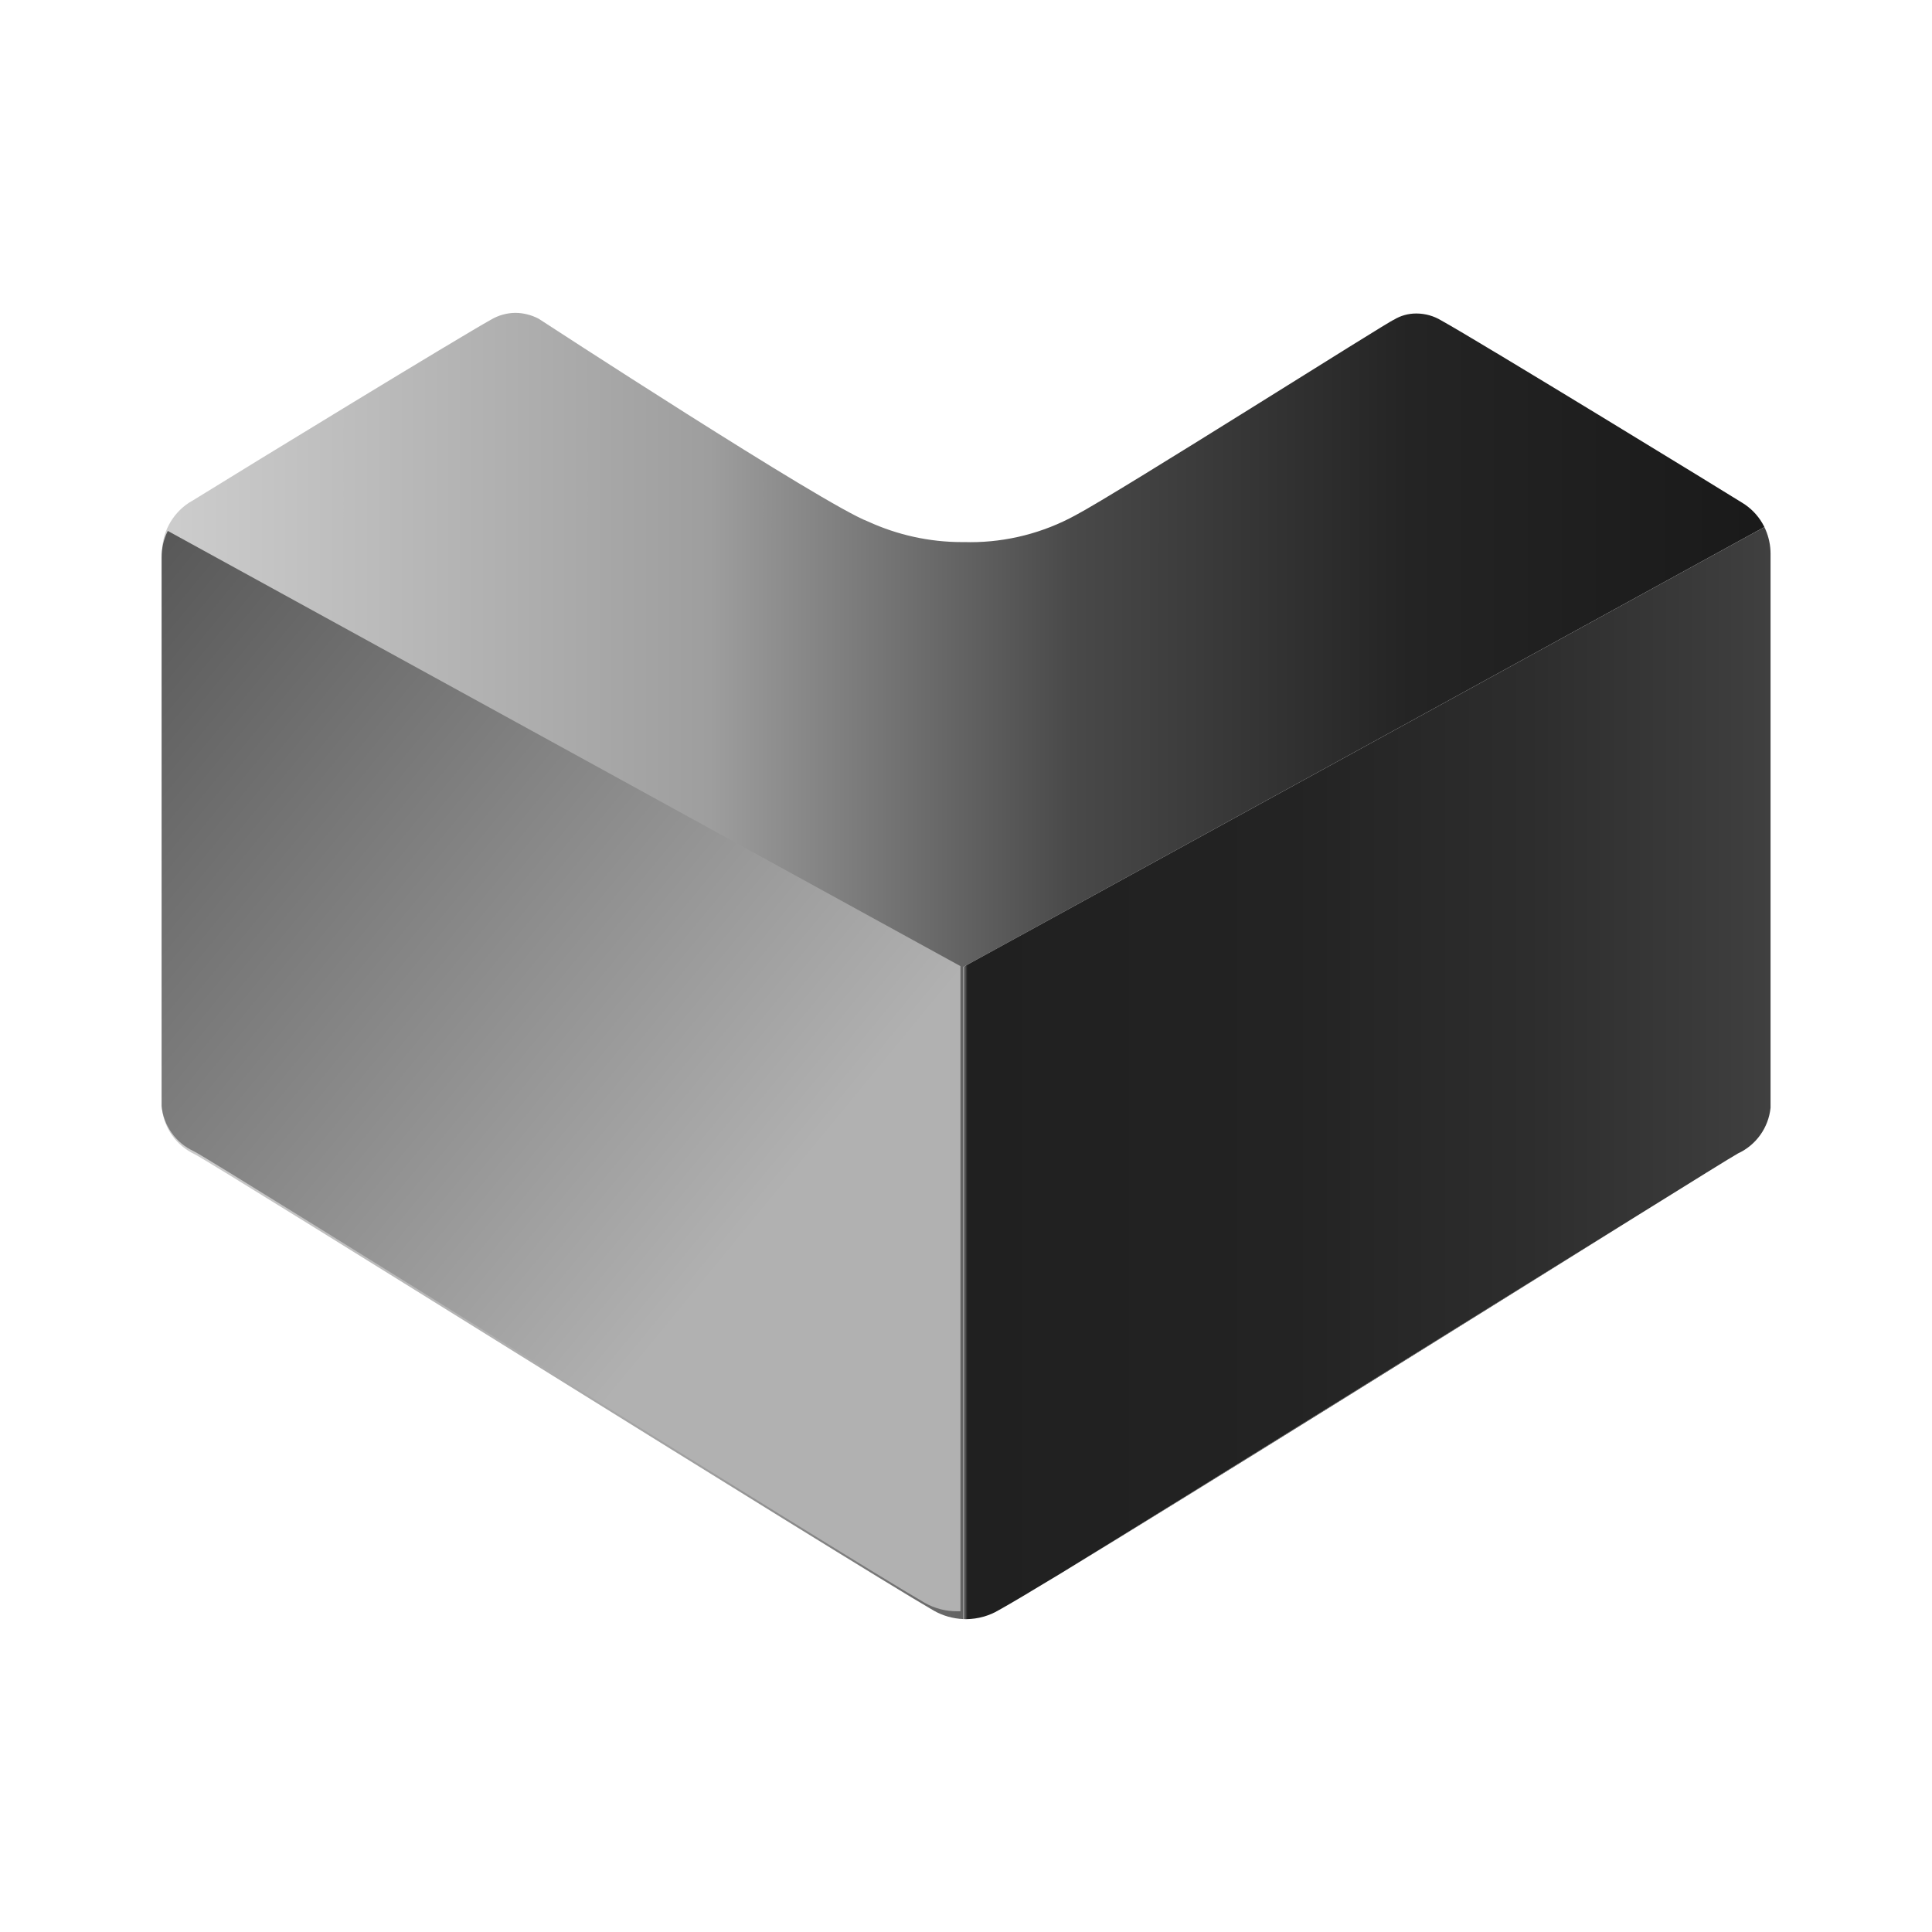
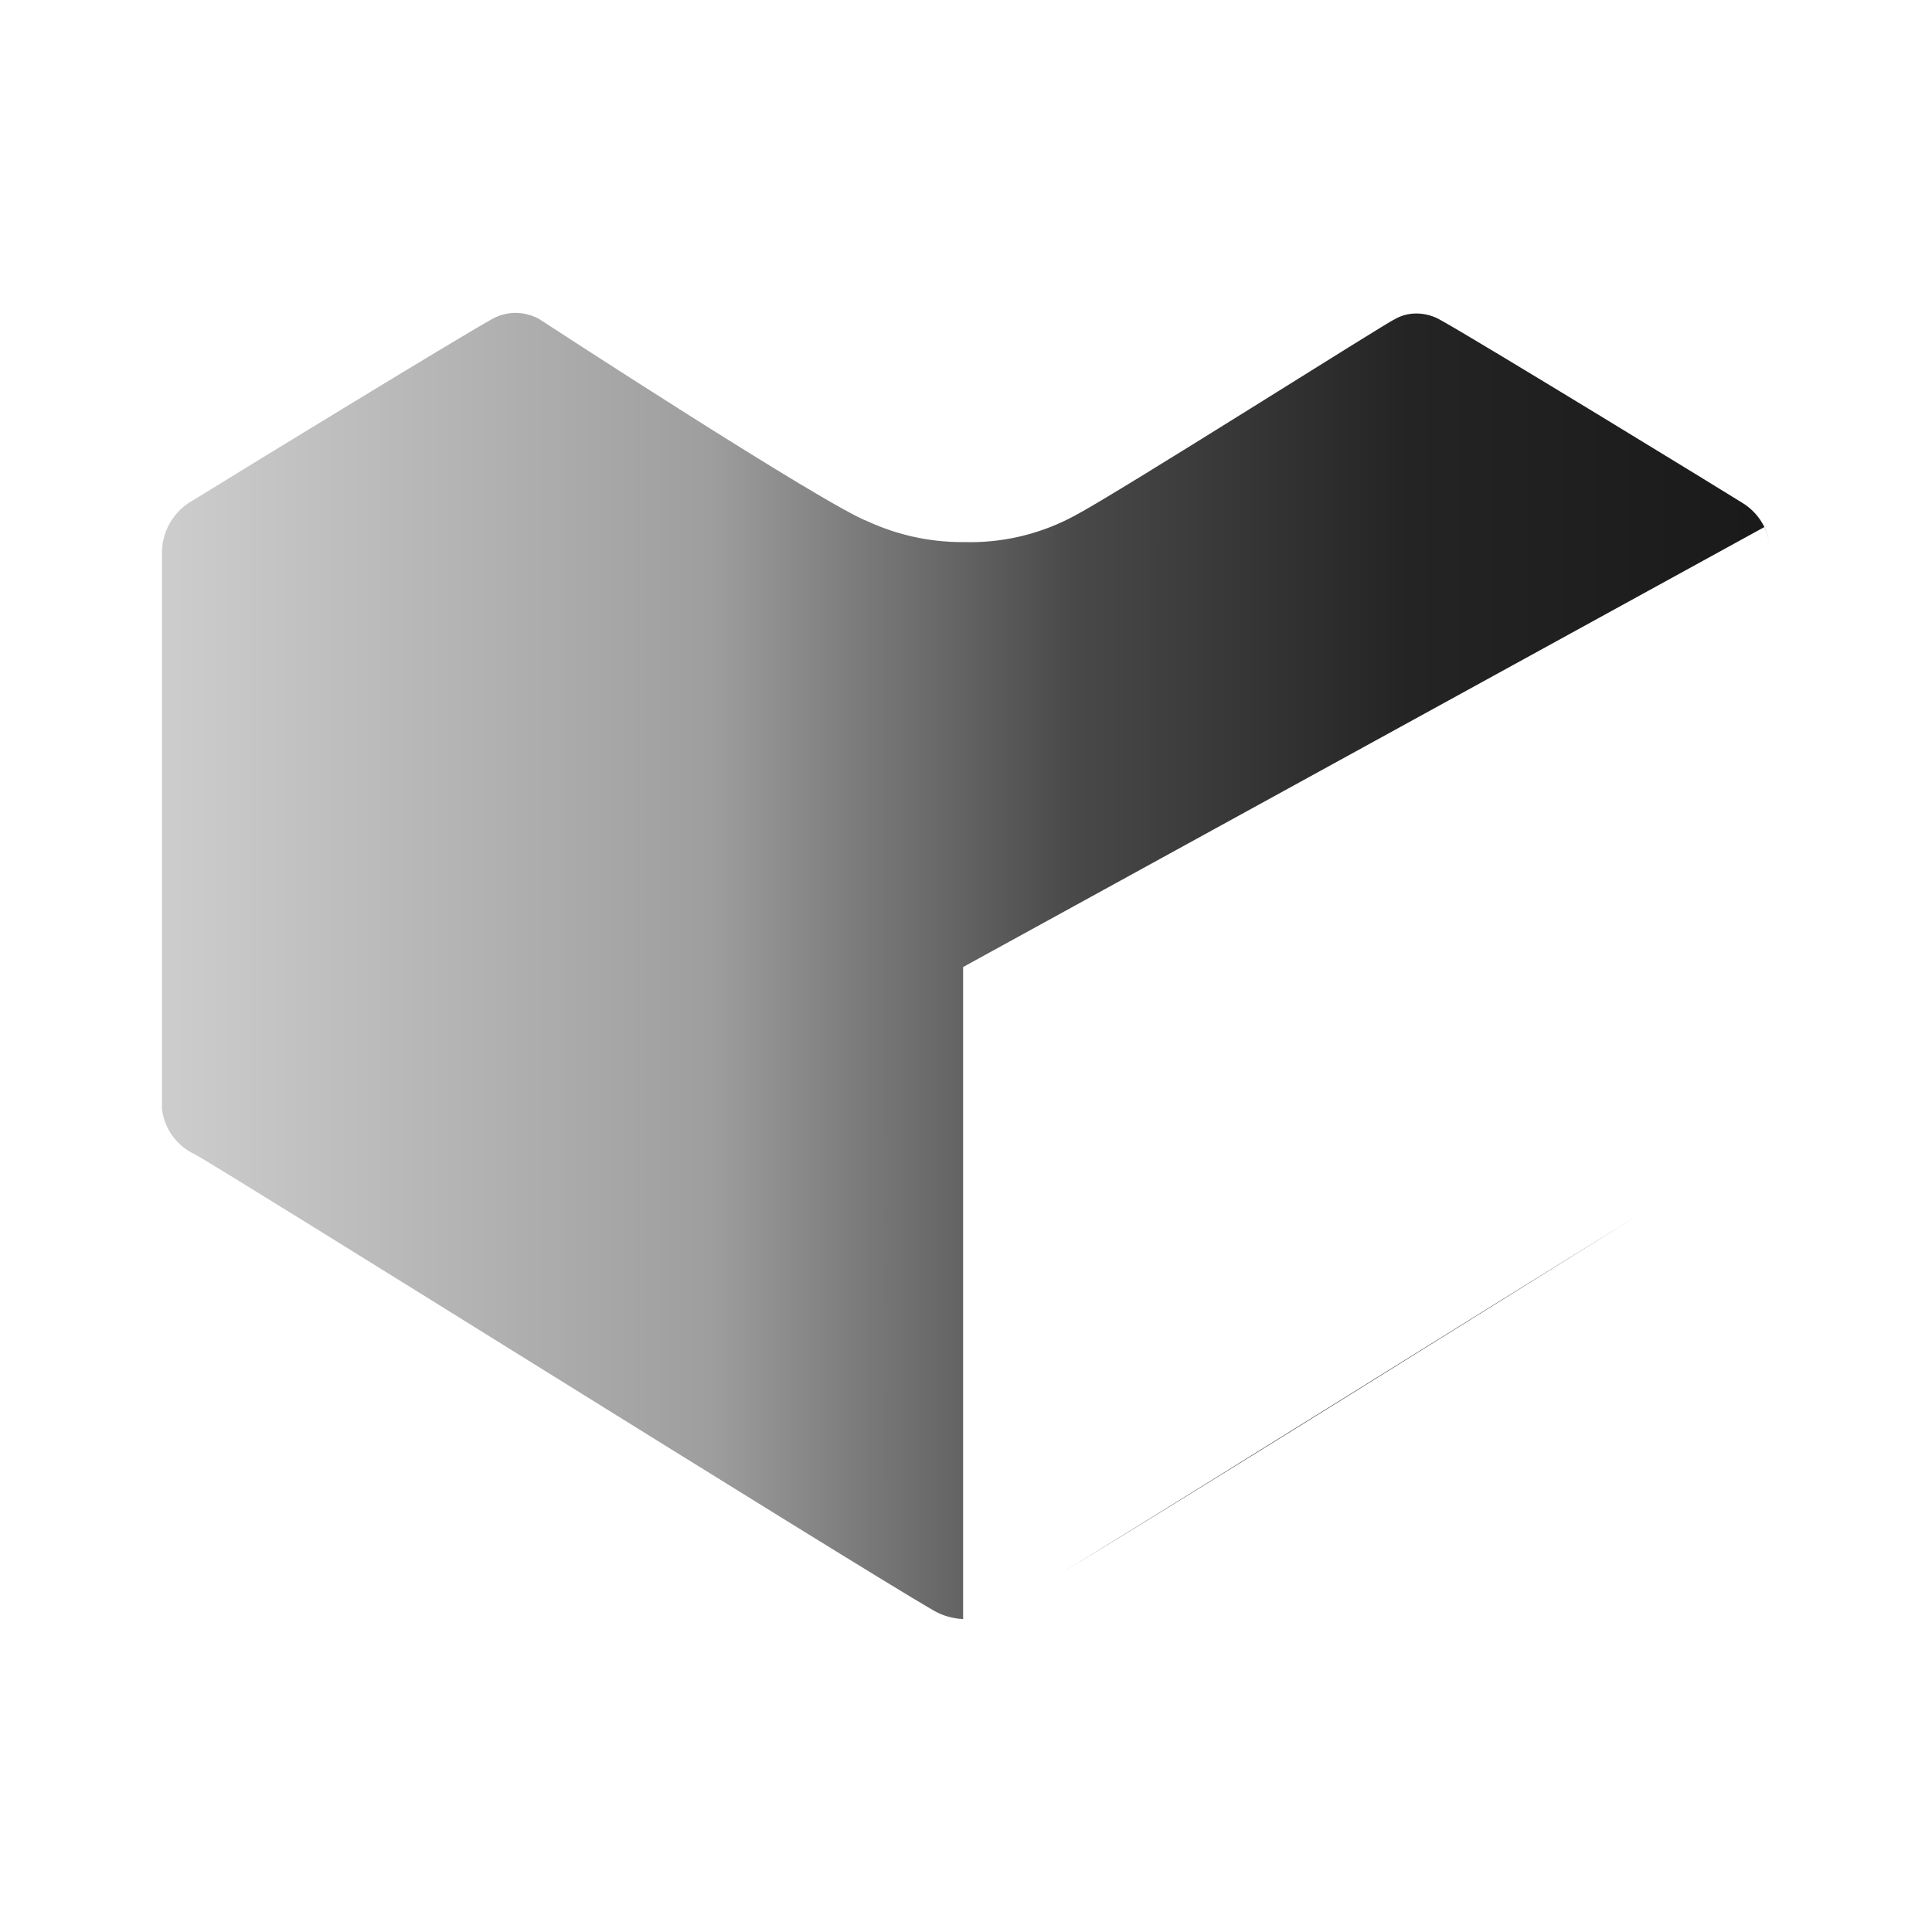
<svg xmlns="http://www.w3.org/2000/svg" version="1.1" id="Layer_1" x="0px" y="0px" width="23.825px" height="23.825px" viewBox="0 0 23.825 23.825" style="enable-background:new 0 0 23.825 23.825;" xml:space="preserve">
  <style type="text/css">
	.st0{fill:url(#SVGID_1_);}
	.st1{fill:url(#SVGID_00000108305721458801569470000005161389481408062651_);}
	.st2{fill:url(#SVGID_00000043439004724811840310000006202129182916394918_);}
</style>
  <g>
    <linearGradient id="SVGID_1_" gradientUnits="userSpaceOnUse" x1="-660.93" y1="-129.491" x2="-660.055" y2="-129.491" gradientTransform="matrix(22.464 -0.174 -0.174 -22.464 14826.651 -3011.92)">
      <stop offset="0" style="stop-color:#CCCCCC" />
      <stop offset="0.338" style="stop-color:#9E9E9E" />
      <stop offset="0.567" style="stop-color:#494949" />
      <stop offset="0.78" style="stop-color:#242424" />
      <stop offset="0.93" style="stop-color:#1D1D1D" />
      <stop offset="1" style="stop-color:#1A1A1A" />
    </linearGradient>
    <path class="st0" d="M11.918,19.967L11.918,19.967L11.918,19.967h-0.01c0.002,0,0.003,0,0.005,0   C11.914,19.967,11.916,19.967,11.918,19.967L11.918,19.967 M20.181,14.997c-1.898,1.175-5.443,3.391-7.093,4.402   C14.741,18.395,18.285,16.178,20.181,14.997 M6.356,3.858c-0.106,0.001-0.21,0.03-0.301,0.084C5.656,4.164,3.139,5.7,2.387,6.166   L2.331,6.199c-0.213,0.14-0.339,0.38-0.334,0.635v6.836c0.026,0.245,0.179,0.458,0.402,0.563c0.293,0.149,8.067,5.022,9.116,5.629   c0.111,0.063,0.234,0.098,0.362,0.104v-8.041l9.88-5.425c0.045,0.091,0.071,0.189,0.075,0.29c-0.01-0.242-0.14-0.465-0.349-0.591   c-0.133-0.085-3.253-1.995-3.711-2.248c-0.091-0.055-0.195-0.084-0.302-0.085c-0.002,0-0.004,0-0.006,0   c-0.097,0-0.192,0.026-0.275,0.077c-0.036,0-3.402,2.135-3.928,2.412c-0.397,0.217-0.843,0.331-1.295,0.331   c-0.019,0-0.038,0-0.057-0.001c-0.016,0-0.031,0-0.046,0c-0.4,0-0.795-0.087-1.159-0.254C10.164,6.227,6.642,3.93,6.642,3.93   C6.554,3.884,6.456,3.859,6.356,3.858" />
    <g>
      <g>
        <linearGradient id="SVGID_00000148628838510689061070000004159488481485972154_" gradientUnits="userSpaceOnUse" x1="11.877" y1="584.619" x2="21.834" y2="584.619" gradientTransform="matrix(1 0 0 1 0 -571.386)">
          <stop offset="0" style="stop-color:#838383" />
          <stop offset="0.005" style="stop-color:#202020" />
          <stop offset="0.406" style="stop-color:#232323" />
          <stop offset="0.7" style="stop-color:#2D2D2D" />
          <stop offset="0.96" style="stop-color:#3D3D3D" />
          <stop offset="1" style="stop-color:#404040" />
        </linearGradient>
-         <path id="SVGID_00000075879514104057251280000009499931020279382402_" style="fill:url(#SVGID_00000148628838510689061070000004159488481485972154_);" d="     M11.918,19.967L11.918,19.967L11.918,19.967L11.918,19.967 M21.757,6.5l-9.88,5.425v8.041c0.01,0.001,0.02,0.001,0.031,0.001     h0.01c0.142-0.002,0.28-0.04,0.402-0.113c0.145-0.08,0.414-0.241,0.769-0.456c1.649-1.011,5.195-3.226,7.093-4.402     c0.704-0.438,1.181-0.734,1.25-0.772c0.224-0.103,0.377-0.318,0.402-0.563V6.826c0-0.012,0-0.024-0.001-0.036     C21.828,6.69,21.802,6.591,21.757,6.5" />
      </g>
    </g>
    <linearGradient id="SVGID_00000151540086102936065430000014548693720418428059_" gradientUnits="userSpaceOnUse" x1="-762.888" y1="-104.263" x2="-762.013" y2="-104.263" gradientTransform="matrix(-11.067 -8.915 8.915 -11.067 -7503.9 -7940.159)">
      <stop offset="0" style="stop-color:#B1B1B1" />
      <stop offset="1" style="stop-color:#4D4D4D" />
    </linearGradient>
-     <path style="fill:url(#SVGID_00000151540086102936065430000014548693720418428059_);" d="M11.843,19.87h-0.04   c-0.139,0.001-0.276-0.035-0.397-0.103c-1.039-0.601-8.725-5.423-9.015-5.57c-0.222-0.101-0.374-0.314-0.398-0.557V6.877   c-0.001-0.114,0.025-0.227,0.076-0.33l9.775,5.367V19.87z" />
  </g>
</svg>